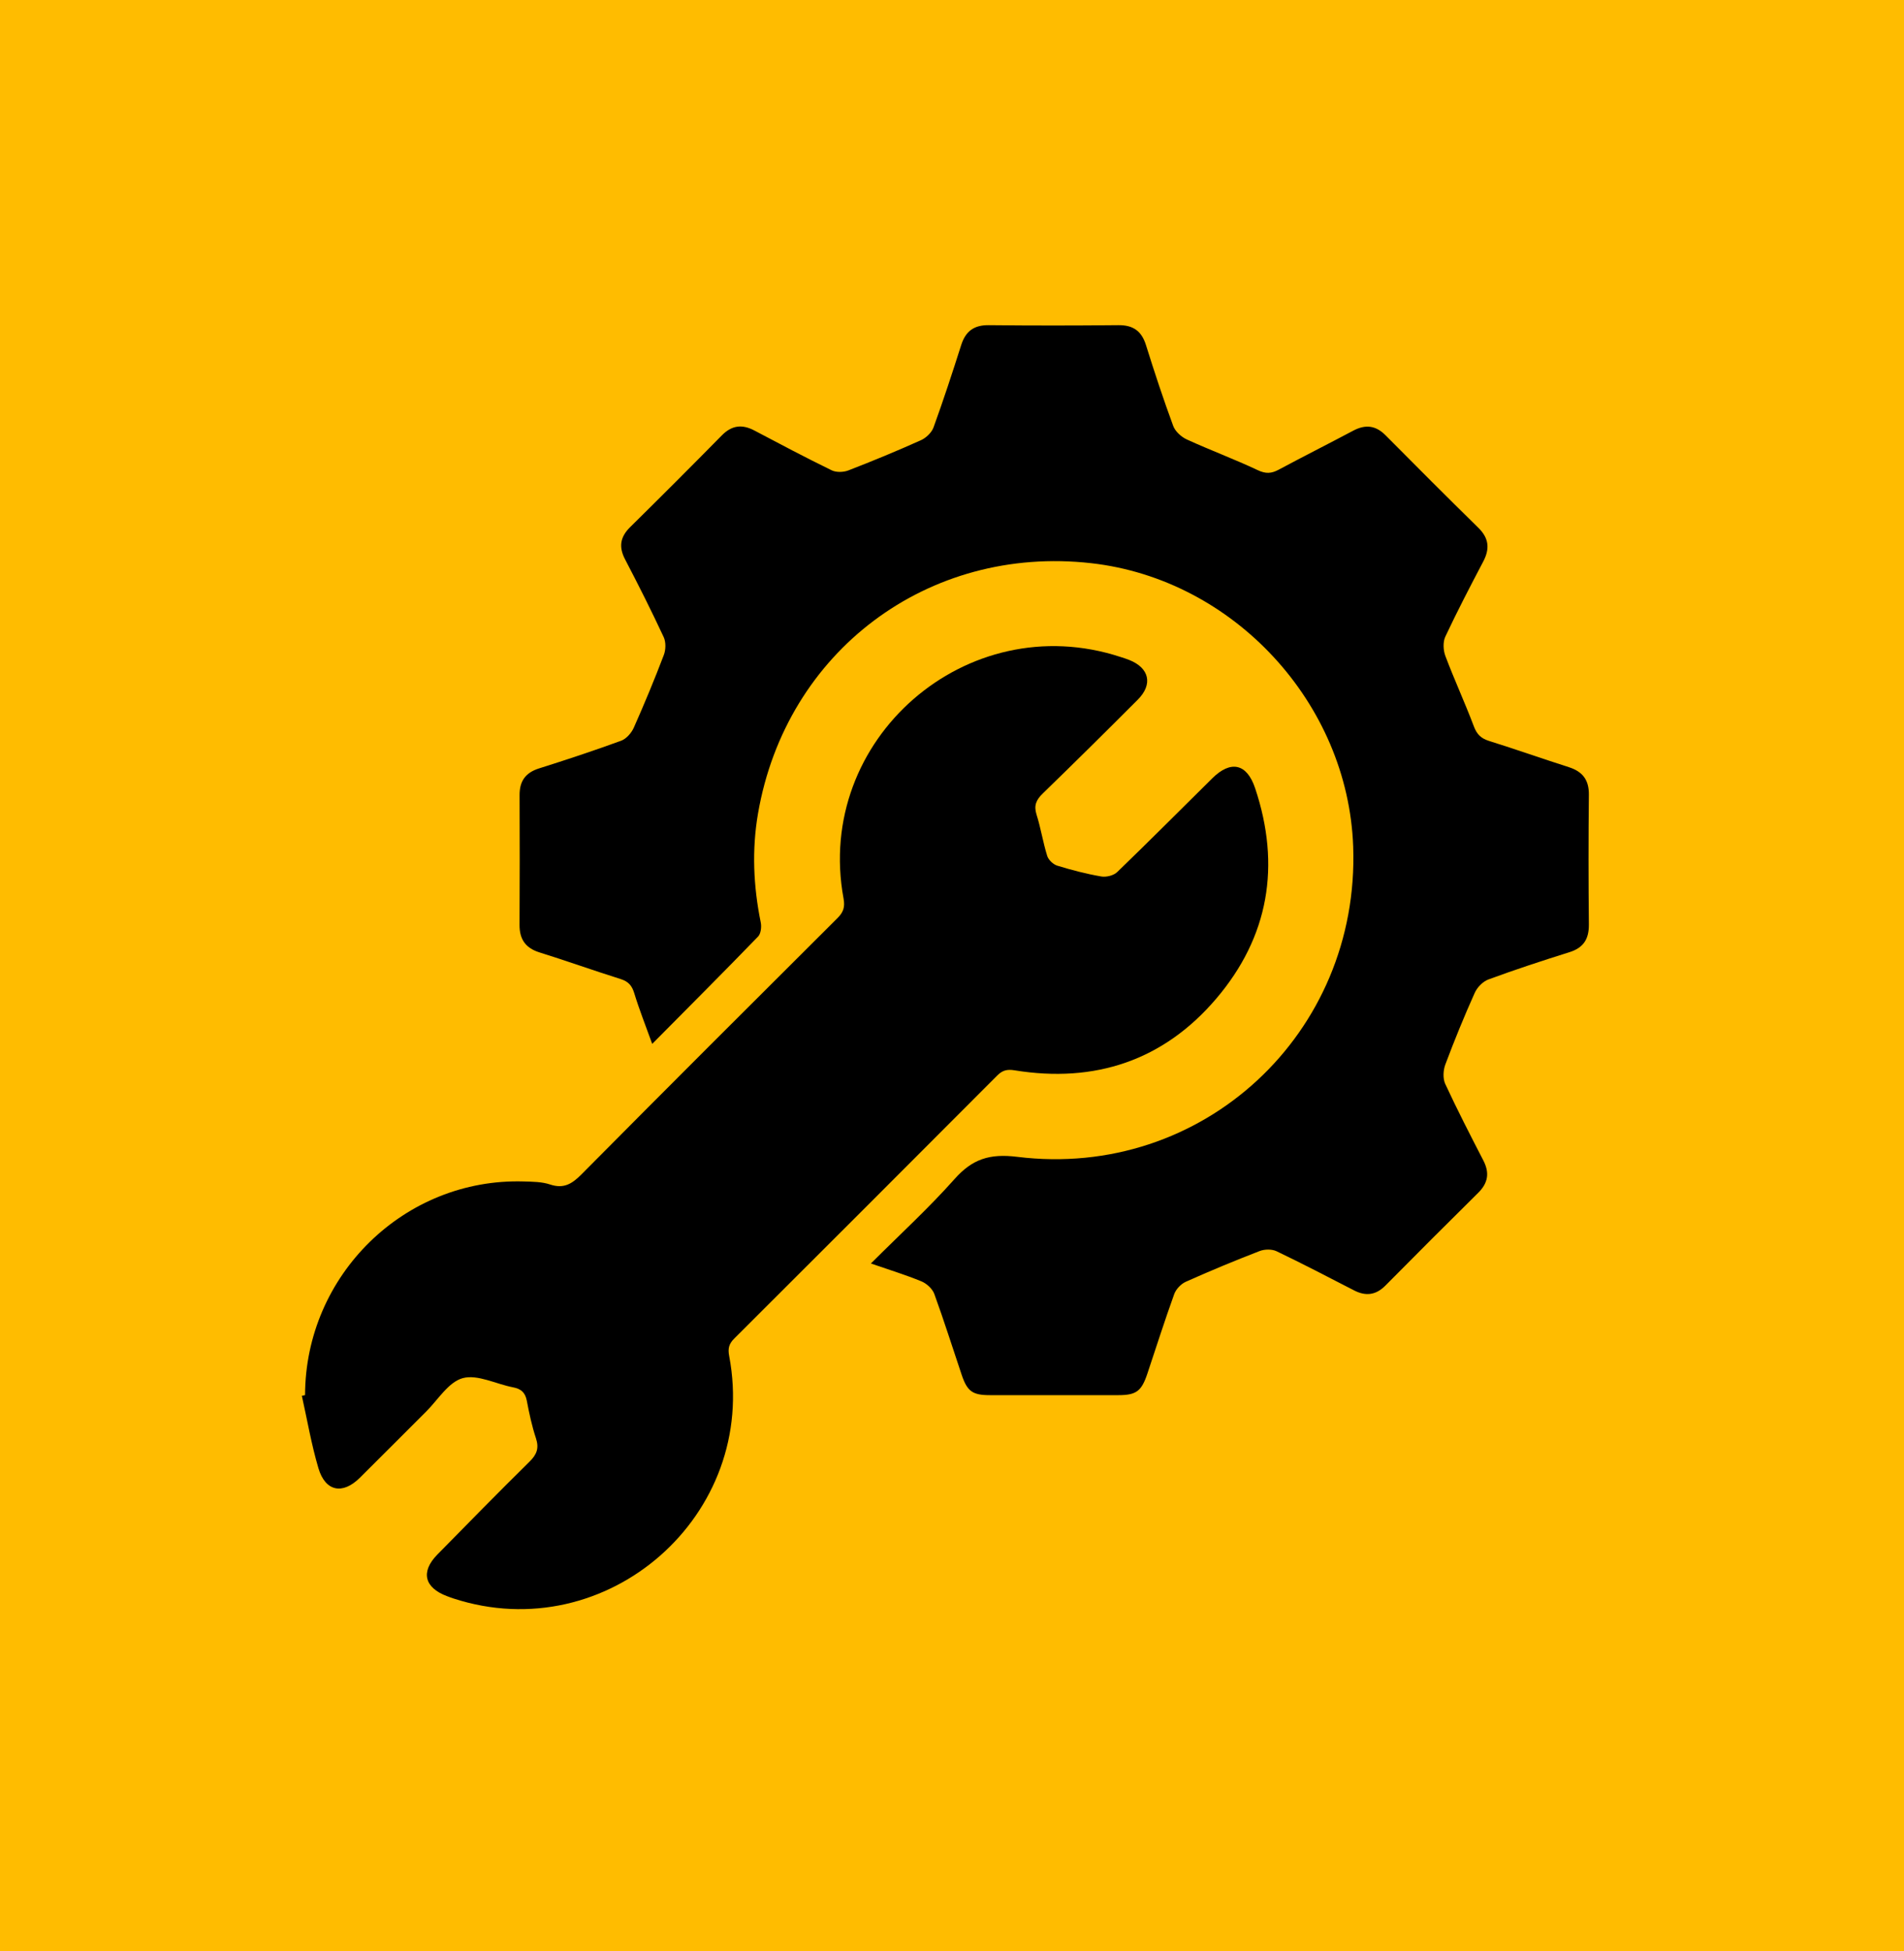
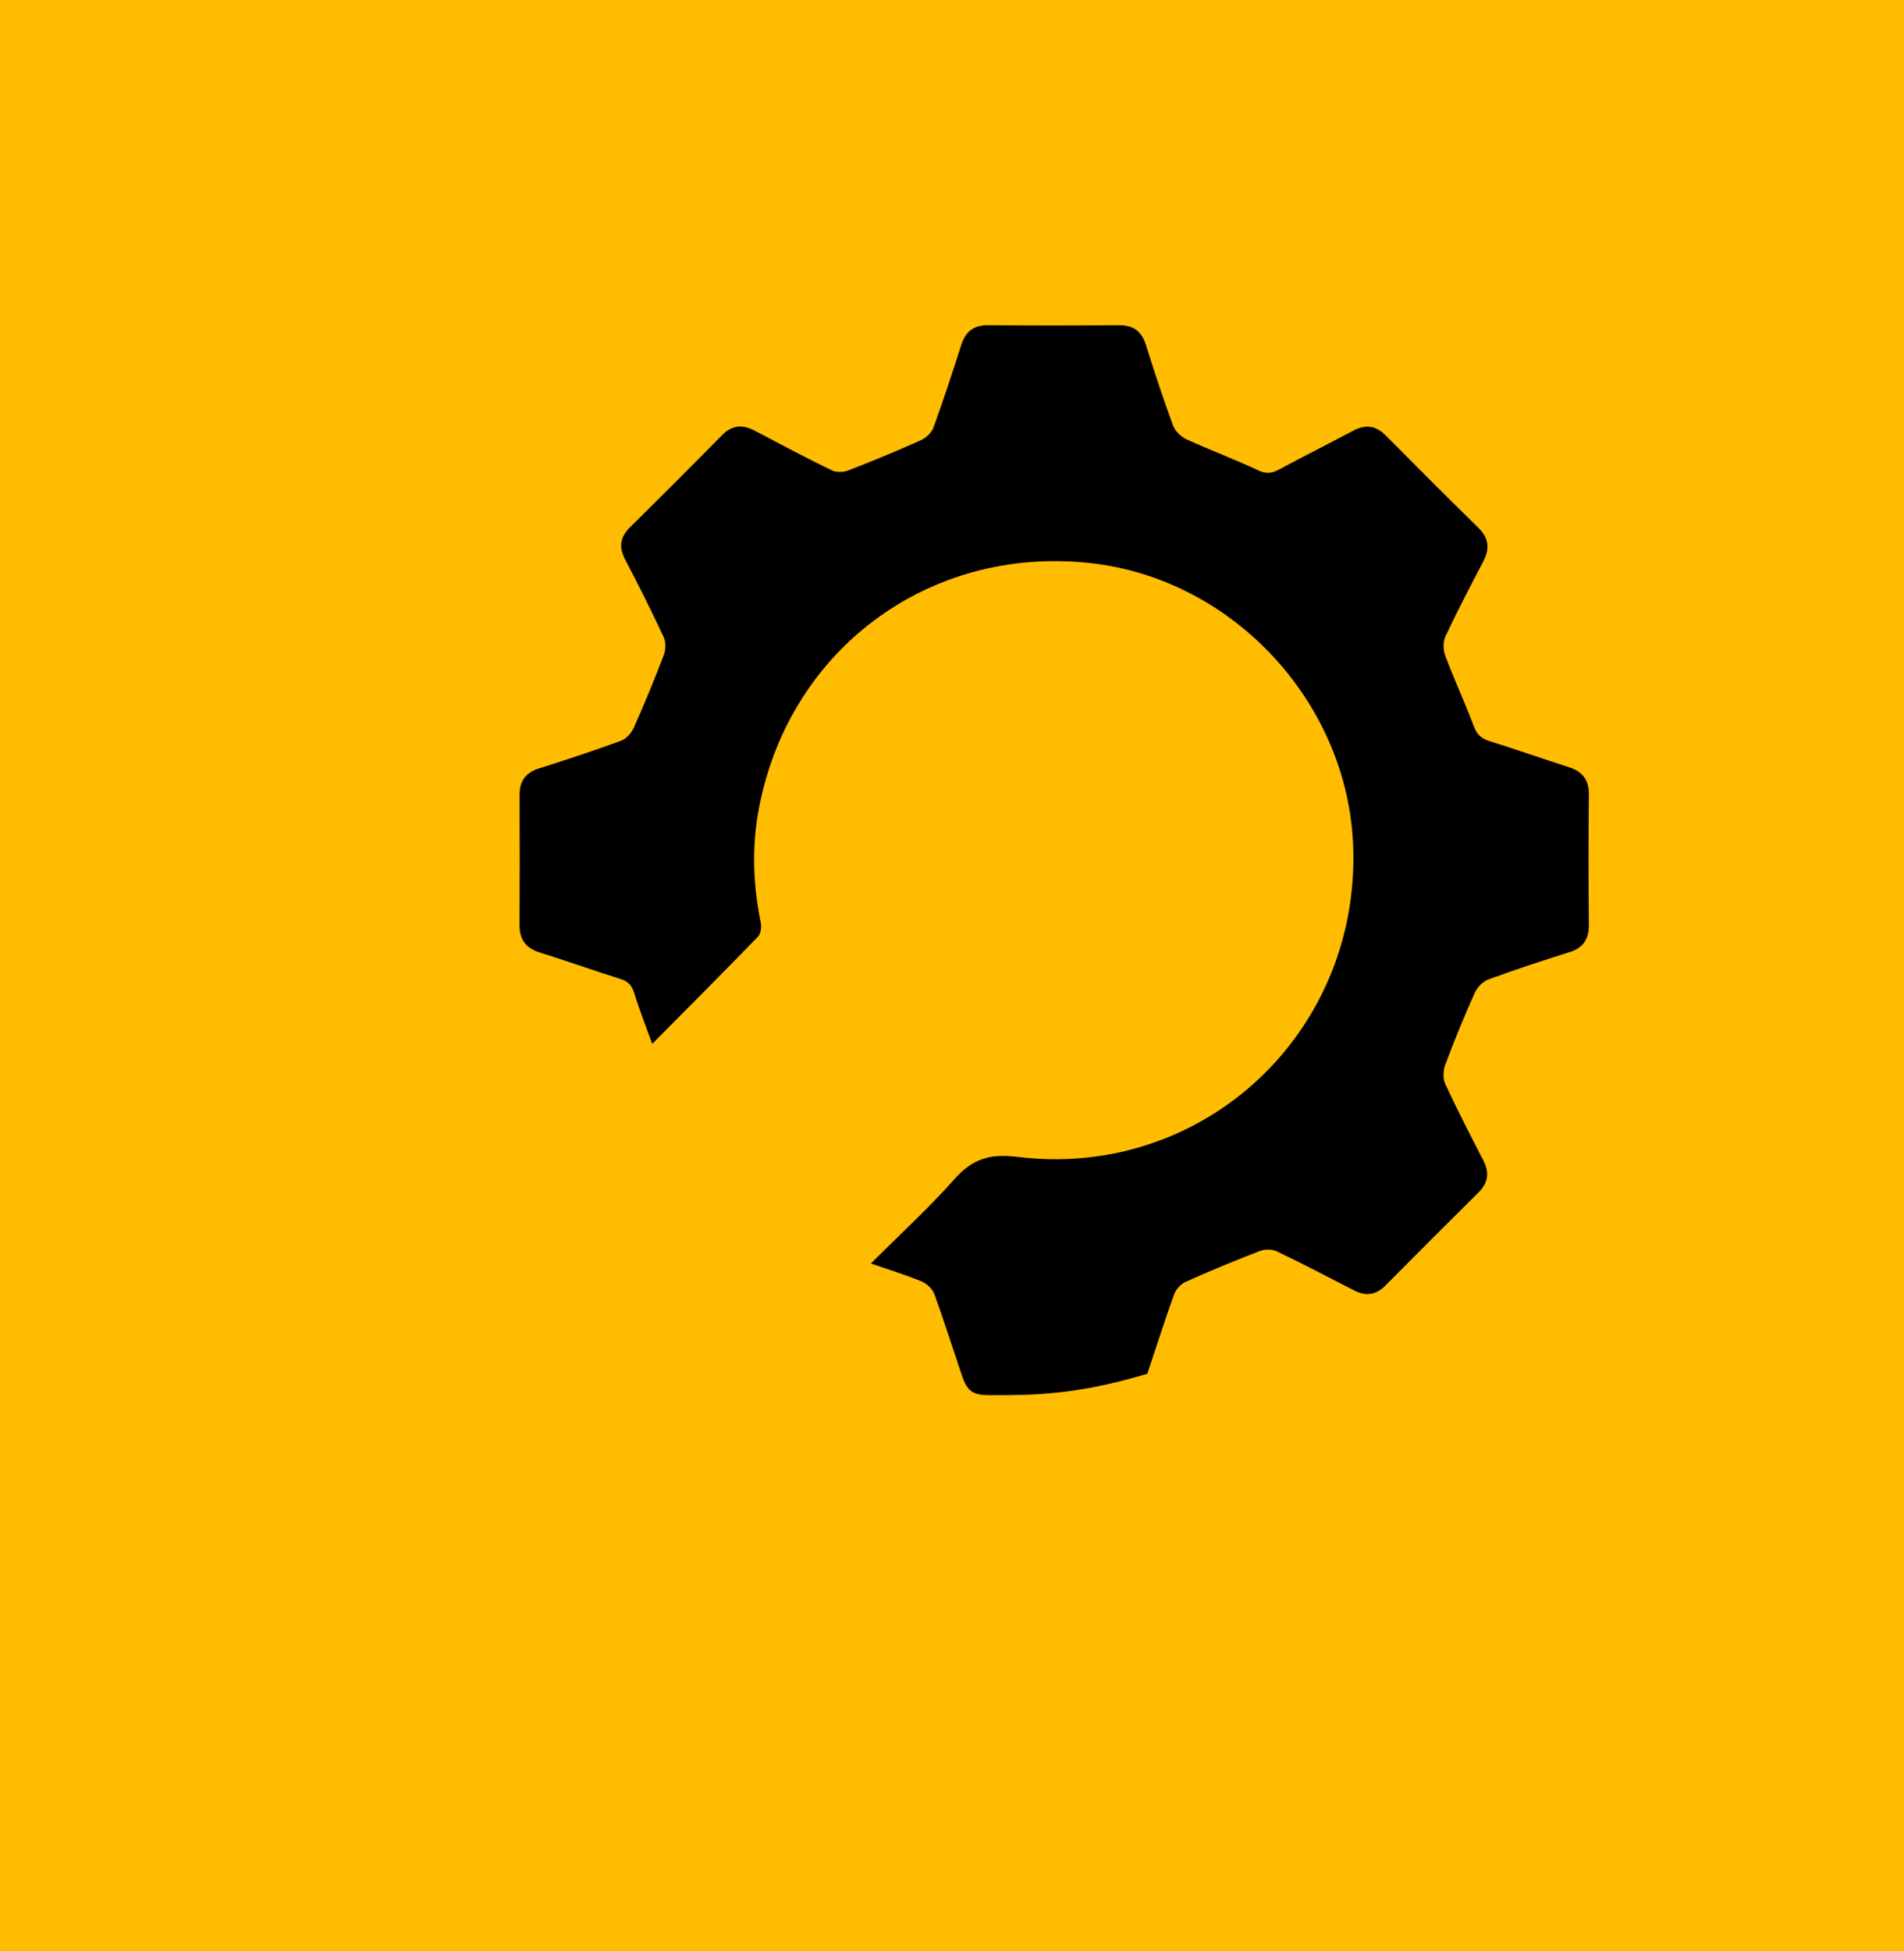
<svg xmlns="http://www.w3.org/2000/svg" width="82" height="84" viewBox="0 0 82 84" fill="none">
  <rect width="82" height="84" fill="#FFBC00" />
-   <path d="M37.506 54.401C38.77 53.138 40.005 52.009 41.11 50.764C41.877 49.901 42.622 49.661 43.809 49.808C51.795 50.794 58.564 44.496 58.278 36.451C58.058 30.27 53.127 24.939 46.994 24.248C39.968 23.457 33.852 28.043 32.646 35.022C32.376 36.588 32.445 38.155 32.763 39.714C32.803 39.906 32.77 40.198 32.646 40.326C31.179 41.841 29.687 43.333 28.089 44.945C27.799 44.142 27.529 43.462 27.316 42.764C27.216 42.433 27.061 42.258 26.729 42.153C25.56 41.786 24.404 41.37 23.234 41.006C22.628 40.816 22.372 40.438 22.375 39.817C22.386 37.955 22.383 36.094 22.377 34.231C22.375 33.634 22.628 33.27 23.212 33.085C24.4 32.711 25.583 32.319 26.752 31.892C26.975 31.81 27.193 31.559 27.295 31.333C27.753 30.302 28.187 29.258 28.588 28.204C28.676 27.977 28.684 27.648 28.584 27.432C28.058 26.303 27.498 25.189 26.921 24.085C26.638 23.543 26.71 23.117 27.143 22.691C28.468 21.385 29.785 20.069 31.091 18.742C31.522 18.306 31.966 18.259 32.493 18.538C33.594 19.119 34.695 19.702 35.815 20.248C36.012 20.345 36.323 20.336 36.534 20.255C37.586 19.849 38.63 19.416 39.659 18.955C39.882 18.855 40.124 18.626 40.205 18.401C40.63 17.23 41.018 16.046 41.395 14.86C41.584 14.265 41.942 13.994 42.579 14C44.44 14.02 46.303 14.019 48.164 14C48.795 13.994 49.161 14.246 49.352 14.852C49.718 16.021 50.102 17.187 50.526 18.336C50.613 18.575 50.875 18.813 51.115 18.922C52.124 19.384 53.167 19.77 54.17 20.244C54.511 20.405 54.753 20.392 55.065 20.225C56.129 19.655 57.208 19.112 58.274 18.546C58.8 18.266 59.244 18.309 59.675 18.744C60.998 20.081 62.33 21.41 63.672 22.728C64.127 23.174 64.167 23.631 63.878 24.179C63.316 25.248 62.758 26.32 62.245 27.412C62.138 27.643 62.155 27.998 62.249 28.246C62.633 29.266 63.092 30.258 63.476 31.276C63.605 31.619 63.785 31.793 64.128 31.901C65.281 32.261 66.419 32.664 67.568 33.031C68.159 33.221 68.435 33.581 68.428 34.217C68.408 36.079 68.409 37.94 68.428 39.803C68.434 40.427 68.2 40.807 67.588 40.998C66.419 41.364 65.253 41.747 64.104 42.17C63.862 42.259 63.616 42.513 63.51 42.753C63.056 43.765 62.636 44.793 62.247 45.831C62.153 46.08 62.135 46.436 62.242 46.668C62.758 47.78 63.319 48.872 63.882 49.961C64.159 50.497 64.09 50.935 63.659 51.36C62.321 52.681 60.992 54.012 59.669 55.348C59.258 55.764 58.821 55.819 58.314 55.557C57.206 54.987 56.102 54.41 54.979 53.873C54.776 53.776 54.462 53.782 54.247 53.865C53.176 54.279 52.115 54.719 51.067 55.188C50.861 55.281 50.647 55.505 50.57 55.718C50.161 56.853 49.795 58.003 49.412 59.148C49.161 59.898 48.934 60.069 48.164 60.069C46.322 60.071 44.479 60.072 42.636 60.069C41.884 60.069 41.659 59.909 41.417 59.194C41.025 58.033 40.658 56.862 40.238 55.711C40.156 55.488 39.907 55.261 39.681 55.168C39.01 54.892 38.313 54.679 37.504 54.399L37.506 54.401Z" fill="black" />
-   <path d="M13.138 60.068C13.149 54.897 17.422 50.717 22.552 50.868C22.936 50.879 23.337 50.88 23.692 50.999C24.277 51.193 24.632 50.974 25.035 50.57C28.699 46.876 32.38 43.203 36.066 39.531C36.322 39.276 36.398 39.059 36.329 38.682C35.066 31.837 41.639 26.116 48.255 28.285C48.383 28.326 48.511 28.366 48.635 28.416C49.498 28.759 49.661 29.463 49.003 30.122C47.648 31.48 46.283 32.83 44.906 34.167C44.628 34.438 44.517 34.678 44.64 35.07C44.825 35.653 44.917 36.265 45.1 36.85C45.154 37.024 45.359 37.218 45.534 37.271C46.156 37.462 46.789 37.627 47.429 37.737C47.643 37.774 47.96 37.697 48.112 37.55C49.493 36.218 50.847 34.856 52.213 33.507C53.008 32.721 53.701 32.872 54.057 33.943C55.167 37.265 54.647 40.337 52.379 42.998C50.11 45.663 47.151 46.644 43.697 46.083C43.37 46.029 43.17 46.083 42.944 46.31C39.176 50.088 35.403 53.861 31.624 57.629C31.394 57.858 31.341 58.058 31.404 58.384C32.7 65.228 26.143 70.982 19.525 68.821C19.434 68.792 19.344 68.758 19.255 68.724C18.275 68.359 18.108 67.675 18.831 66.937C20.15 65.594 21.466 64.251 22.806 62.931C23.119 62.623 23.223 62.351 23.082 61.925C22.908 61.399 22.791 60.851 22.688 60.307C22.62 59.951 22.436 59.796 22.093 59.731C21.362 59.591 20.567 59.164 19.93 59.336C19.316 59.502 18.861 60.271 18.345 60.784C17.392 61.73 16.449 62.686 15.492 63.631C14.752 64.362 14.011 64.217 13.714 63.215C13.412 62.196 13.232 61.139 13 60.097C13.046 60.087 13.092 60.078 13.14 60.067L13.138 60.068Z" fill="black" />
+   <path d="M37.506 54.401C38.77 53.138 40.005 52.009 41.11 50.764C41.877 49.901 42.622 49.661 43.809 49.808C51.795 50.794 58.564 44.496 58.278 36.451C58.058 30.27 53.127 24.939 46.994 24.248C39.968 23.457 33.852 28.043 32.646 35.022C32.376 36.588 32.445 38.155 32.763 39.714C32.803 39.906 32.77 40.198 32.646 40.326C31.179 41.841 29.687 43.333 28.089 44.945C27.799 44.142 27.529 43.462 27.316 42.764C27.216 42.433 27.061 42.258 26.729 42.153C25.56 41.786 24.404 41.37 23.234 41.006C22.628 40.816 22.372 40.438 22.375 39.817C22.386 37.955 22.383 36.094 22.377 34.231C22.375 33.634 22.628 33.27 23.212 33.085C24.4 32.711 25.583 32.319 26.752 31.892C26.975 31.81 27.193 31.559 27.295 31.333C27.753 30.302 28.187 29.258 28.588 28.204C28.676 27.977 28.684 27.648 28.584 27.432C28.058 26.303 27.498 25.189 26.921 24.085C26.638 23.543 26.71 23.117 27.143 22.691C28.468 21.385 29.785 20.069 31.091 18.742C31.522 18.306 31.966 18.259 32.493 18.538C33.594 19.119 34.695 19.702 35.815 20.248C36.012 20.345 36.323 20.336 36.534 20.255C37.586 19.849 38.63 19.416 39.659 18.955C39.882 18.855 40.124 18.626 40.205 18.401C40.63 17.23 41.018 16.046 41.395 14.86C41.584 14.265 41.942 13.994 42.579 14C44.44 14.02 46.303 14.019 48.164 14C48.795 13.994 49.161 14.246 49.352 14.852C49.718 16.021 50.102 17.187 50.526 18.336C50.613 18.575 50.875 18.813 51.115 18.922C52.124 19.384 53.167 19.77 54.17 20.244C54.511 20.405 54.753 20.392 55.065 20.225C56.129 19.655 57.208 19.112 58.274 18.546C58.8 18.266 59.244 18.309 59.675 18.744C60.998 20.081 62.33 21.41 63.672 22.728C64.127 23.174 64.167 23.631 63.878 24.179C63.316 25.248 62.758 26.32 62.245 27.412C62.138 27.643 62.155 27.998 62.249 28.246C62.633 29.266 63.092 30.258 63.476 31.276C63.605 31.619 63.785 31.793 64.128 31.901C65.281 32.261 66.419 32.664 67.568 33.031C68.159 33.221 68.435 33.581 68.428 34.217C68.408 36.079 68.409 37.94 68.428 39.803C68.434 40.427 68.2 40.807 67.588 40.998C66.419 41.364 65.253 41.747 64.104 42.17C63.862 42.259 63.616 42.513 63.51 42.753C63.056 43.765 62.636 44.793 62.247 45.831C62.153 46.08 62.135 46.436 62.242 46.668C62.758 47.78 63.319 48.872 63.882 49.961C64.159 50.497 64.09 50.935 63.659 51.36C62.321 52.681 60.992 54.012 59.669 55.348C59.258 55.764 58.821 55.819 58.314 55.557C57.206 54.987 56.102 54.41 54.979 53.873C54.776 53.776 54.462 53.782 54.247 53.865C53.176 54.279 52.115 54.719 51.067 55.188C50.861 55.281 50.647 55.505 50.57 55.718C50.161 56.853 49.795 58.003 49.412 59.148C46.322 60.071 44.479 60.072 42.636 60.069C41.884 60.069 41.659 59.909 41.417 59.194C41.025 58.033 40.658 56.862 40.238 55.711C40.156 55.488 39.907 55.261 39.681 55.168C39.01 54.892 38.313 54.679 37.504 54.399L37.506 54.401Z" fill="black" />
</svg>